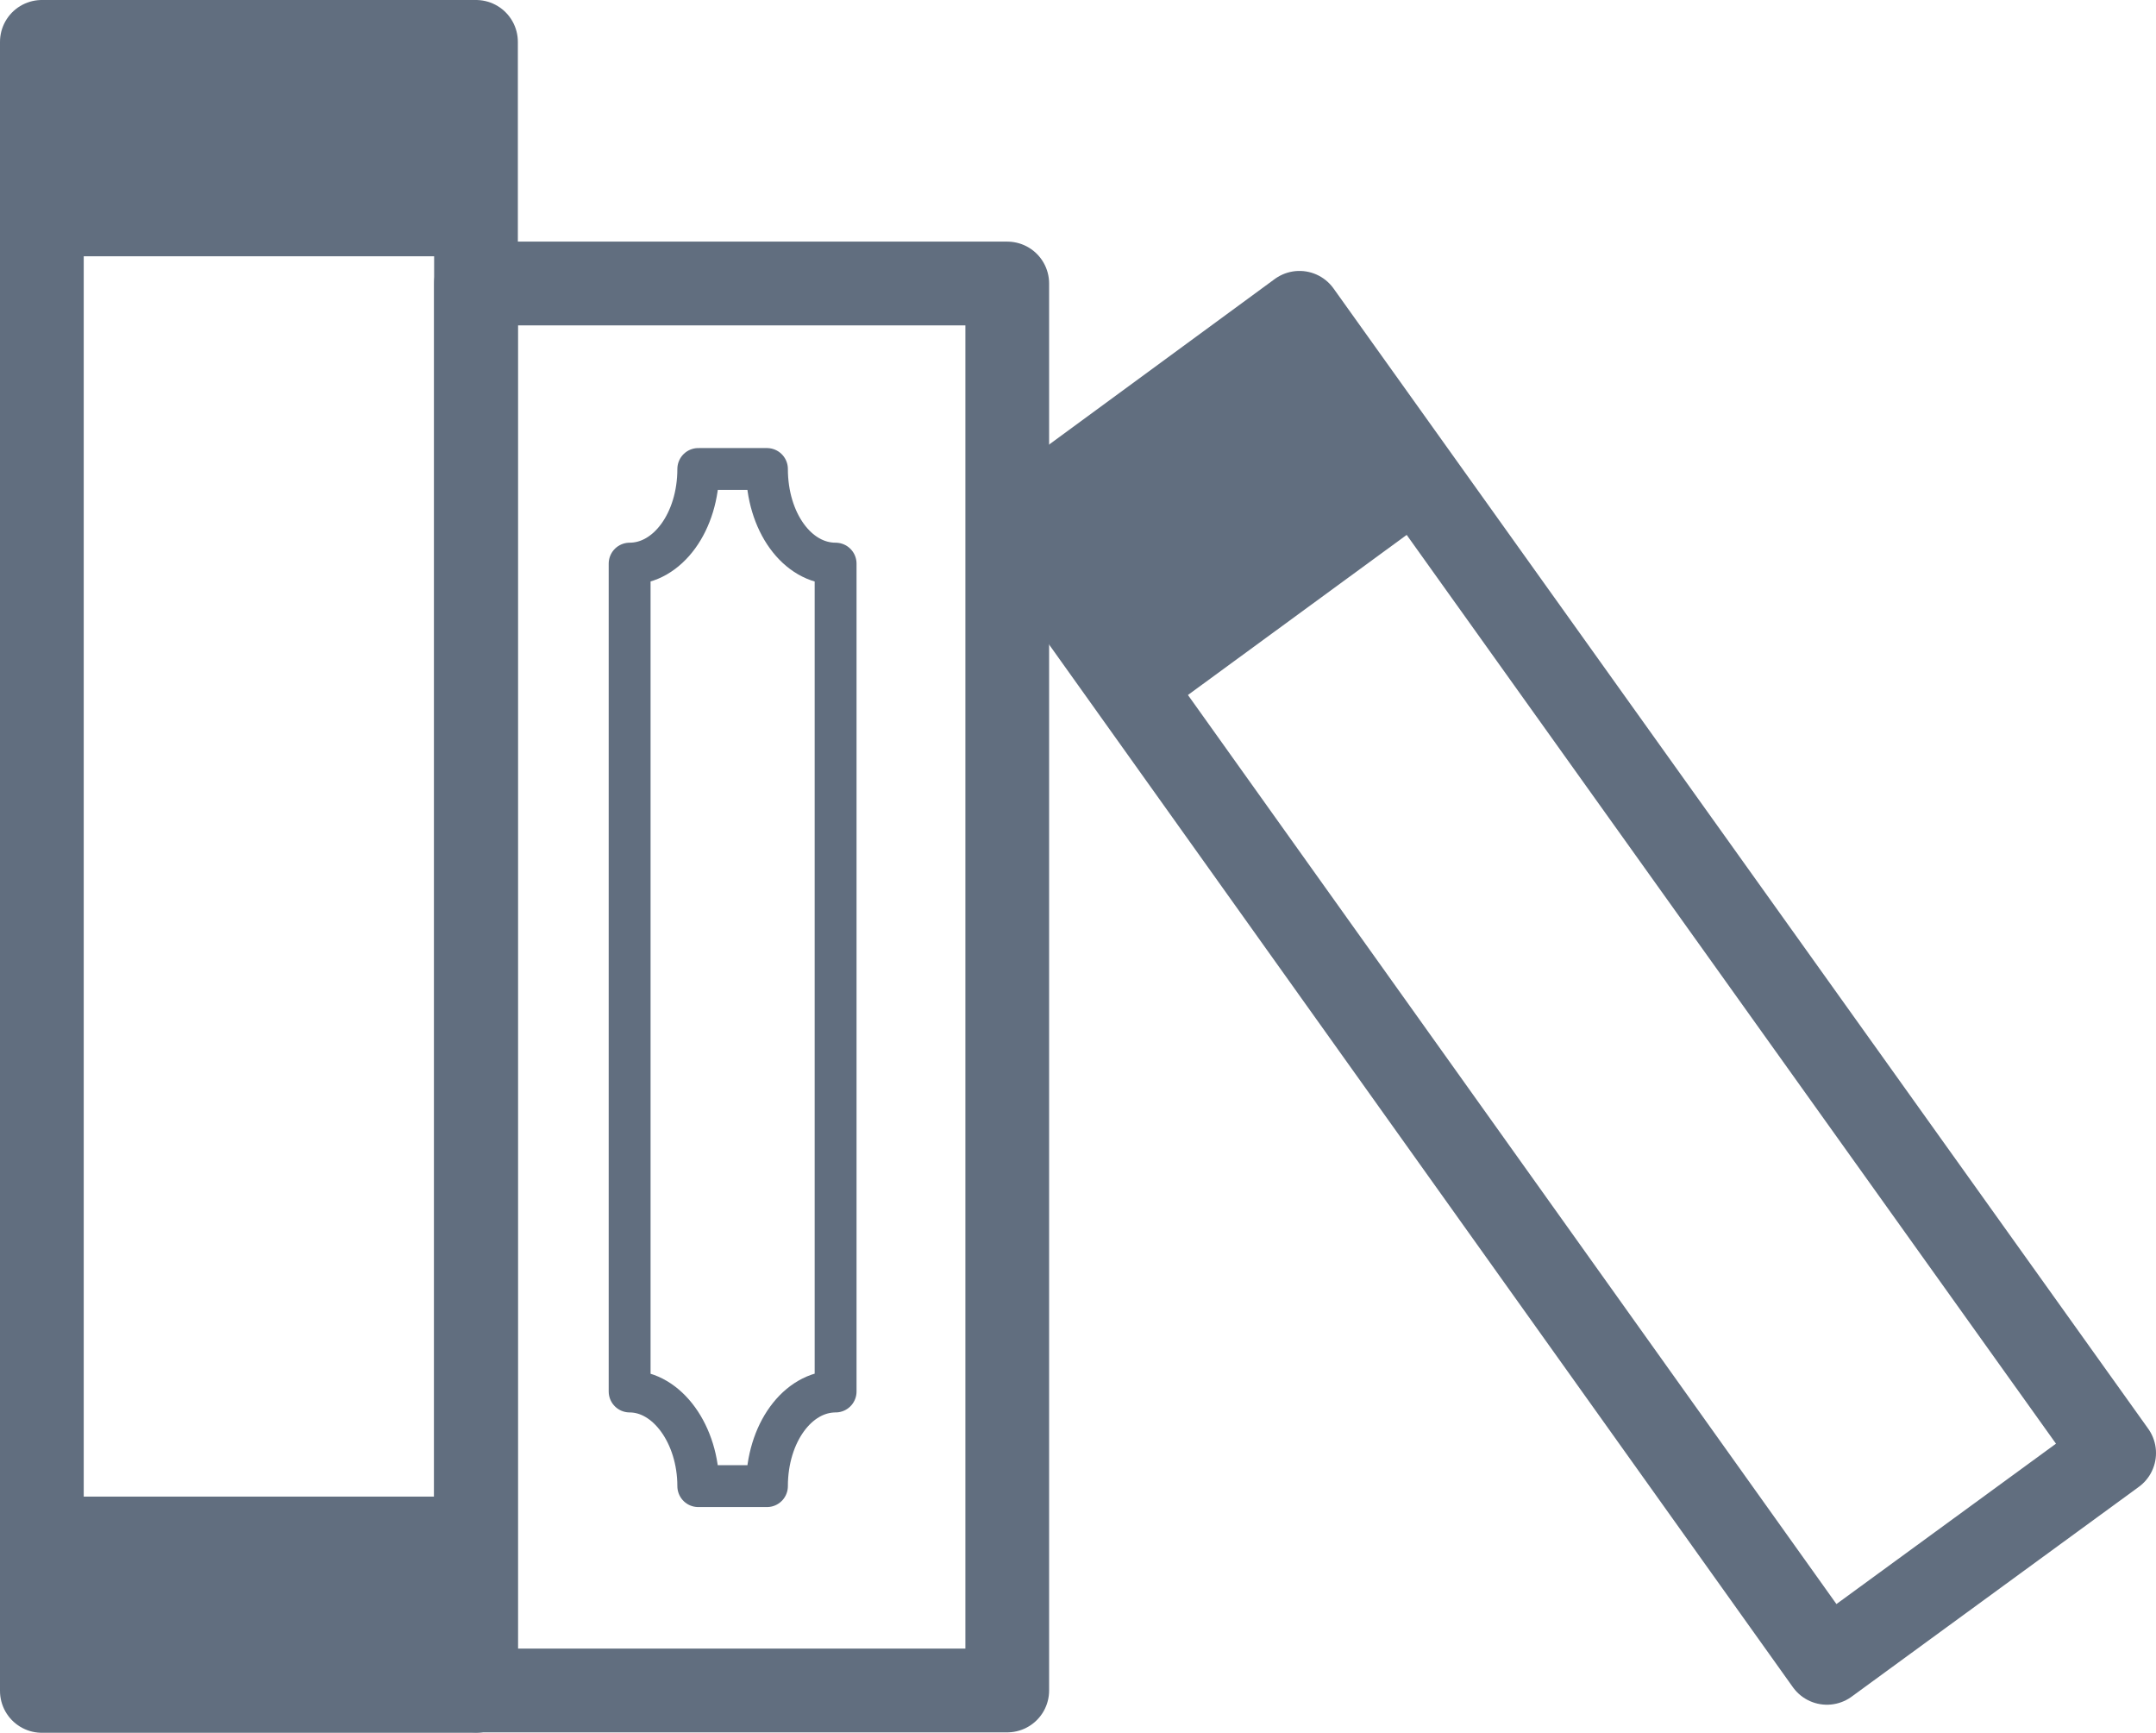
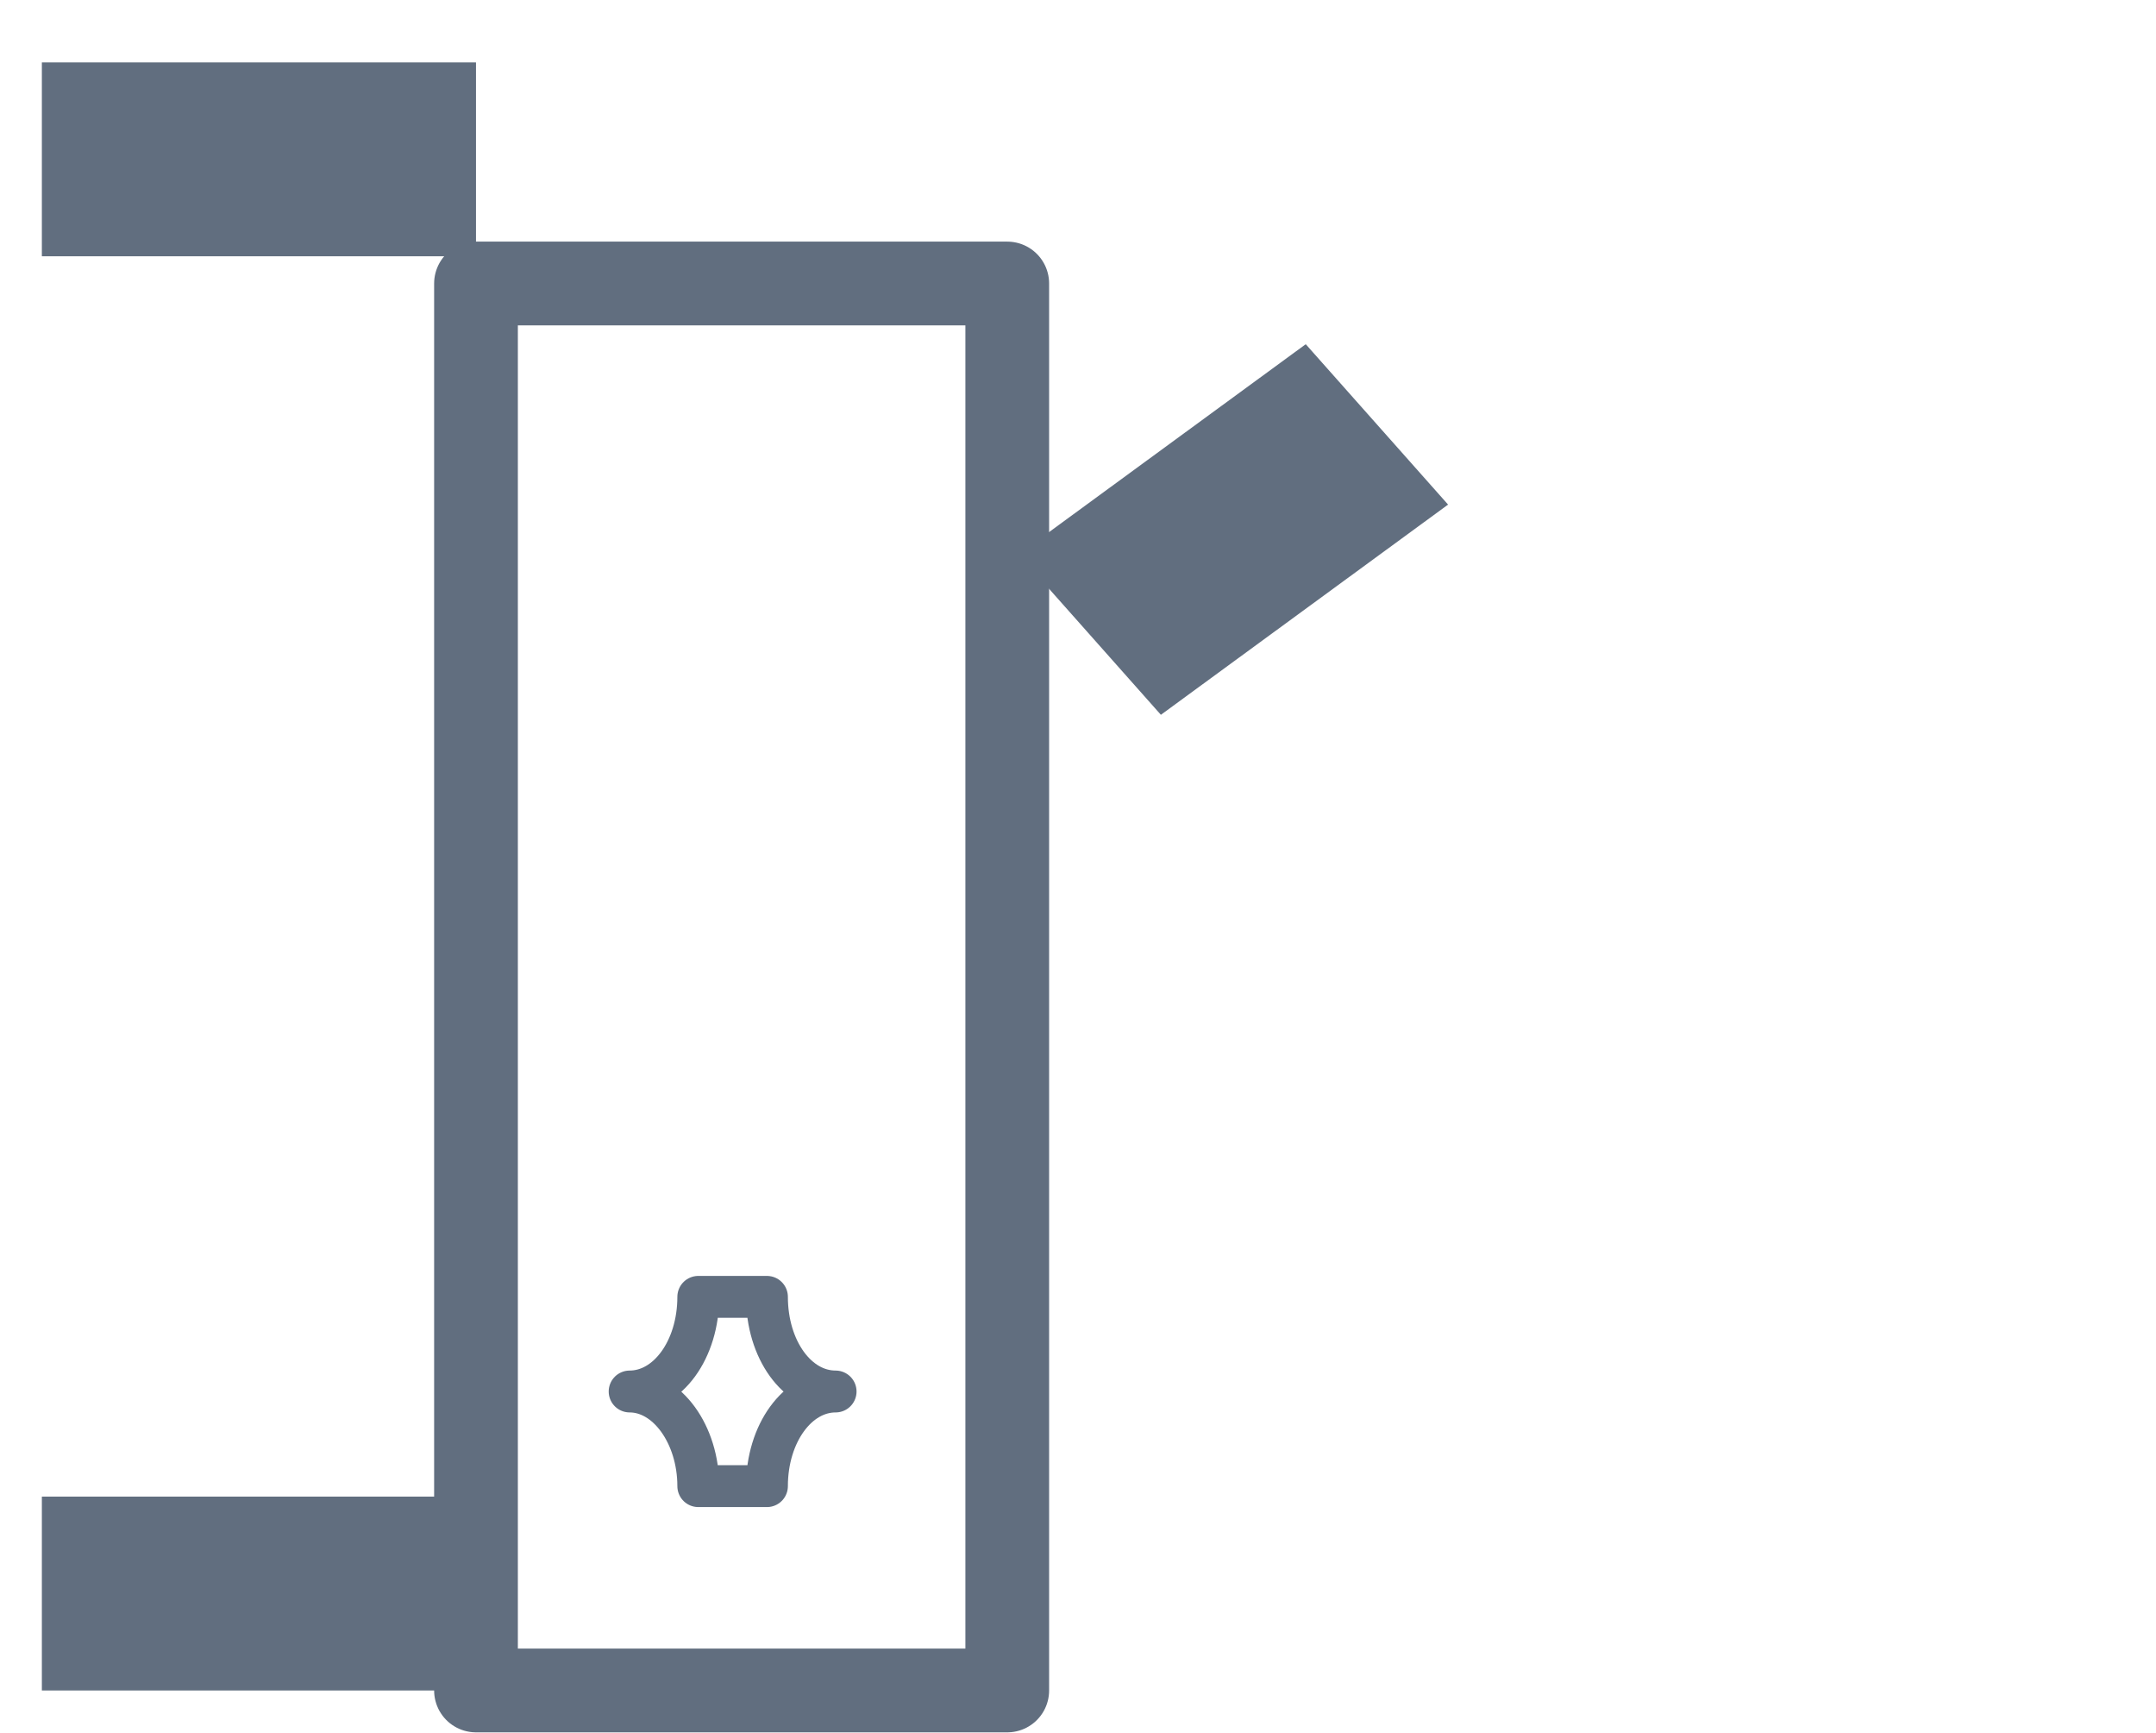
<svg xmlns="http://www.w3.org/2000/svg" viewBox="0 0 51.5 41.38">
  <defs>
    <style>.cls-1{fill:#73d84a;}.cls-2{fill:#616e7f;}.cls-3,.cls-4{fill:none;stroke:#616e7f;stroke-linecap:round;stroke-linejoin:round;}.cls-4{stroke-width:2px;}</style>
  </defs>
  <title>Element 21</title>
  <g id="Ebene_2" data-name="Ebene 2">
    <g id="H_Element_Sutdiumsbereich" data-name="H_Element Sutdiumsbereich">
-       <polygon id="_Pfad_" data-name="&lt;Pfad&gt;" class="cls-1" points="27.77 16.77 34.6 11.76 33.55 10.25 26.69 15.26 27.77 16.77" />
      <rect id="_Pfad_2" data-name="&lt;Pfad&gt;" class="cls-2" x="1" y="1.49" width="10.37" height="4.63" />
      <rect id="_Pfad_3" data-name="&lt;Pfad&gt;" class="cls-2" x="1" y="35.74" width="10.37" height="4.63" />
-       <path id="_Pfad_4" data-name="&lt;Pfad&gt;" class="cls-3" d="M16.68,35.49h1.64c0-1.26.73-2.26,1.64-2.26V13.46c-.92,0-1.64-1-1.64-2.26H16.68c0,1.26-.73,2.26-1.64,2.26V33.23C15.94,33.23,16.68,34.26,16.68,35.49Z" />
+       <path id="_Pfad_4" data-name="&lt;Pfad&gt;" class="cls-3" d="M16.68,35.49h1.64c0-1.26.73-2.26,1.64-2.26c-.92,0-1.64-1-1.64-2.26H16.68c0,1.26-.73,2.26-1.64,2.26V33.23C15.94,33.23,16.68,34.26,16.68,35.49Z" />
      <polygon id="_Pfad_5" data-name="&lt;Pfad&gt;" class="cls-2" points="27.73 17.07 34.59 12.05 31.19 8.22 24.33 13.24 27.73 17.07" />
-       <rect id="_Pfad_6" data-name="&lt;Pfad&gt;" class="cls-4" x="1" y="1" width="10.37" height="39.38" />
      <rect id="_Pfad_7" data-name="&lt;Pfad&gt;" class="cls-4" x="11.37" y="6.77" width="12.69" height="33.6" />
-       <polygon id="_Pfad_8" data-name="&lt;Pfad&gt;" class="cls-4" points="43.64 39.71 50.5 34.7 31.04 7.47 24.21 12.48 43.64 39.71" />
    </g>
  </g>
</svg>